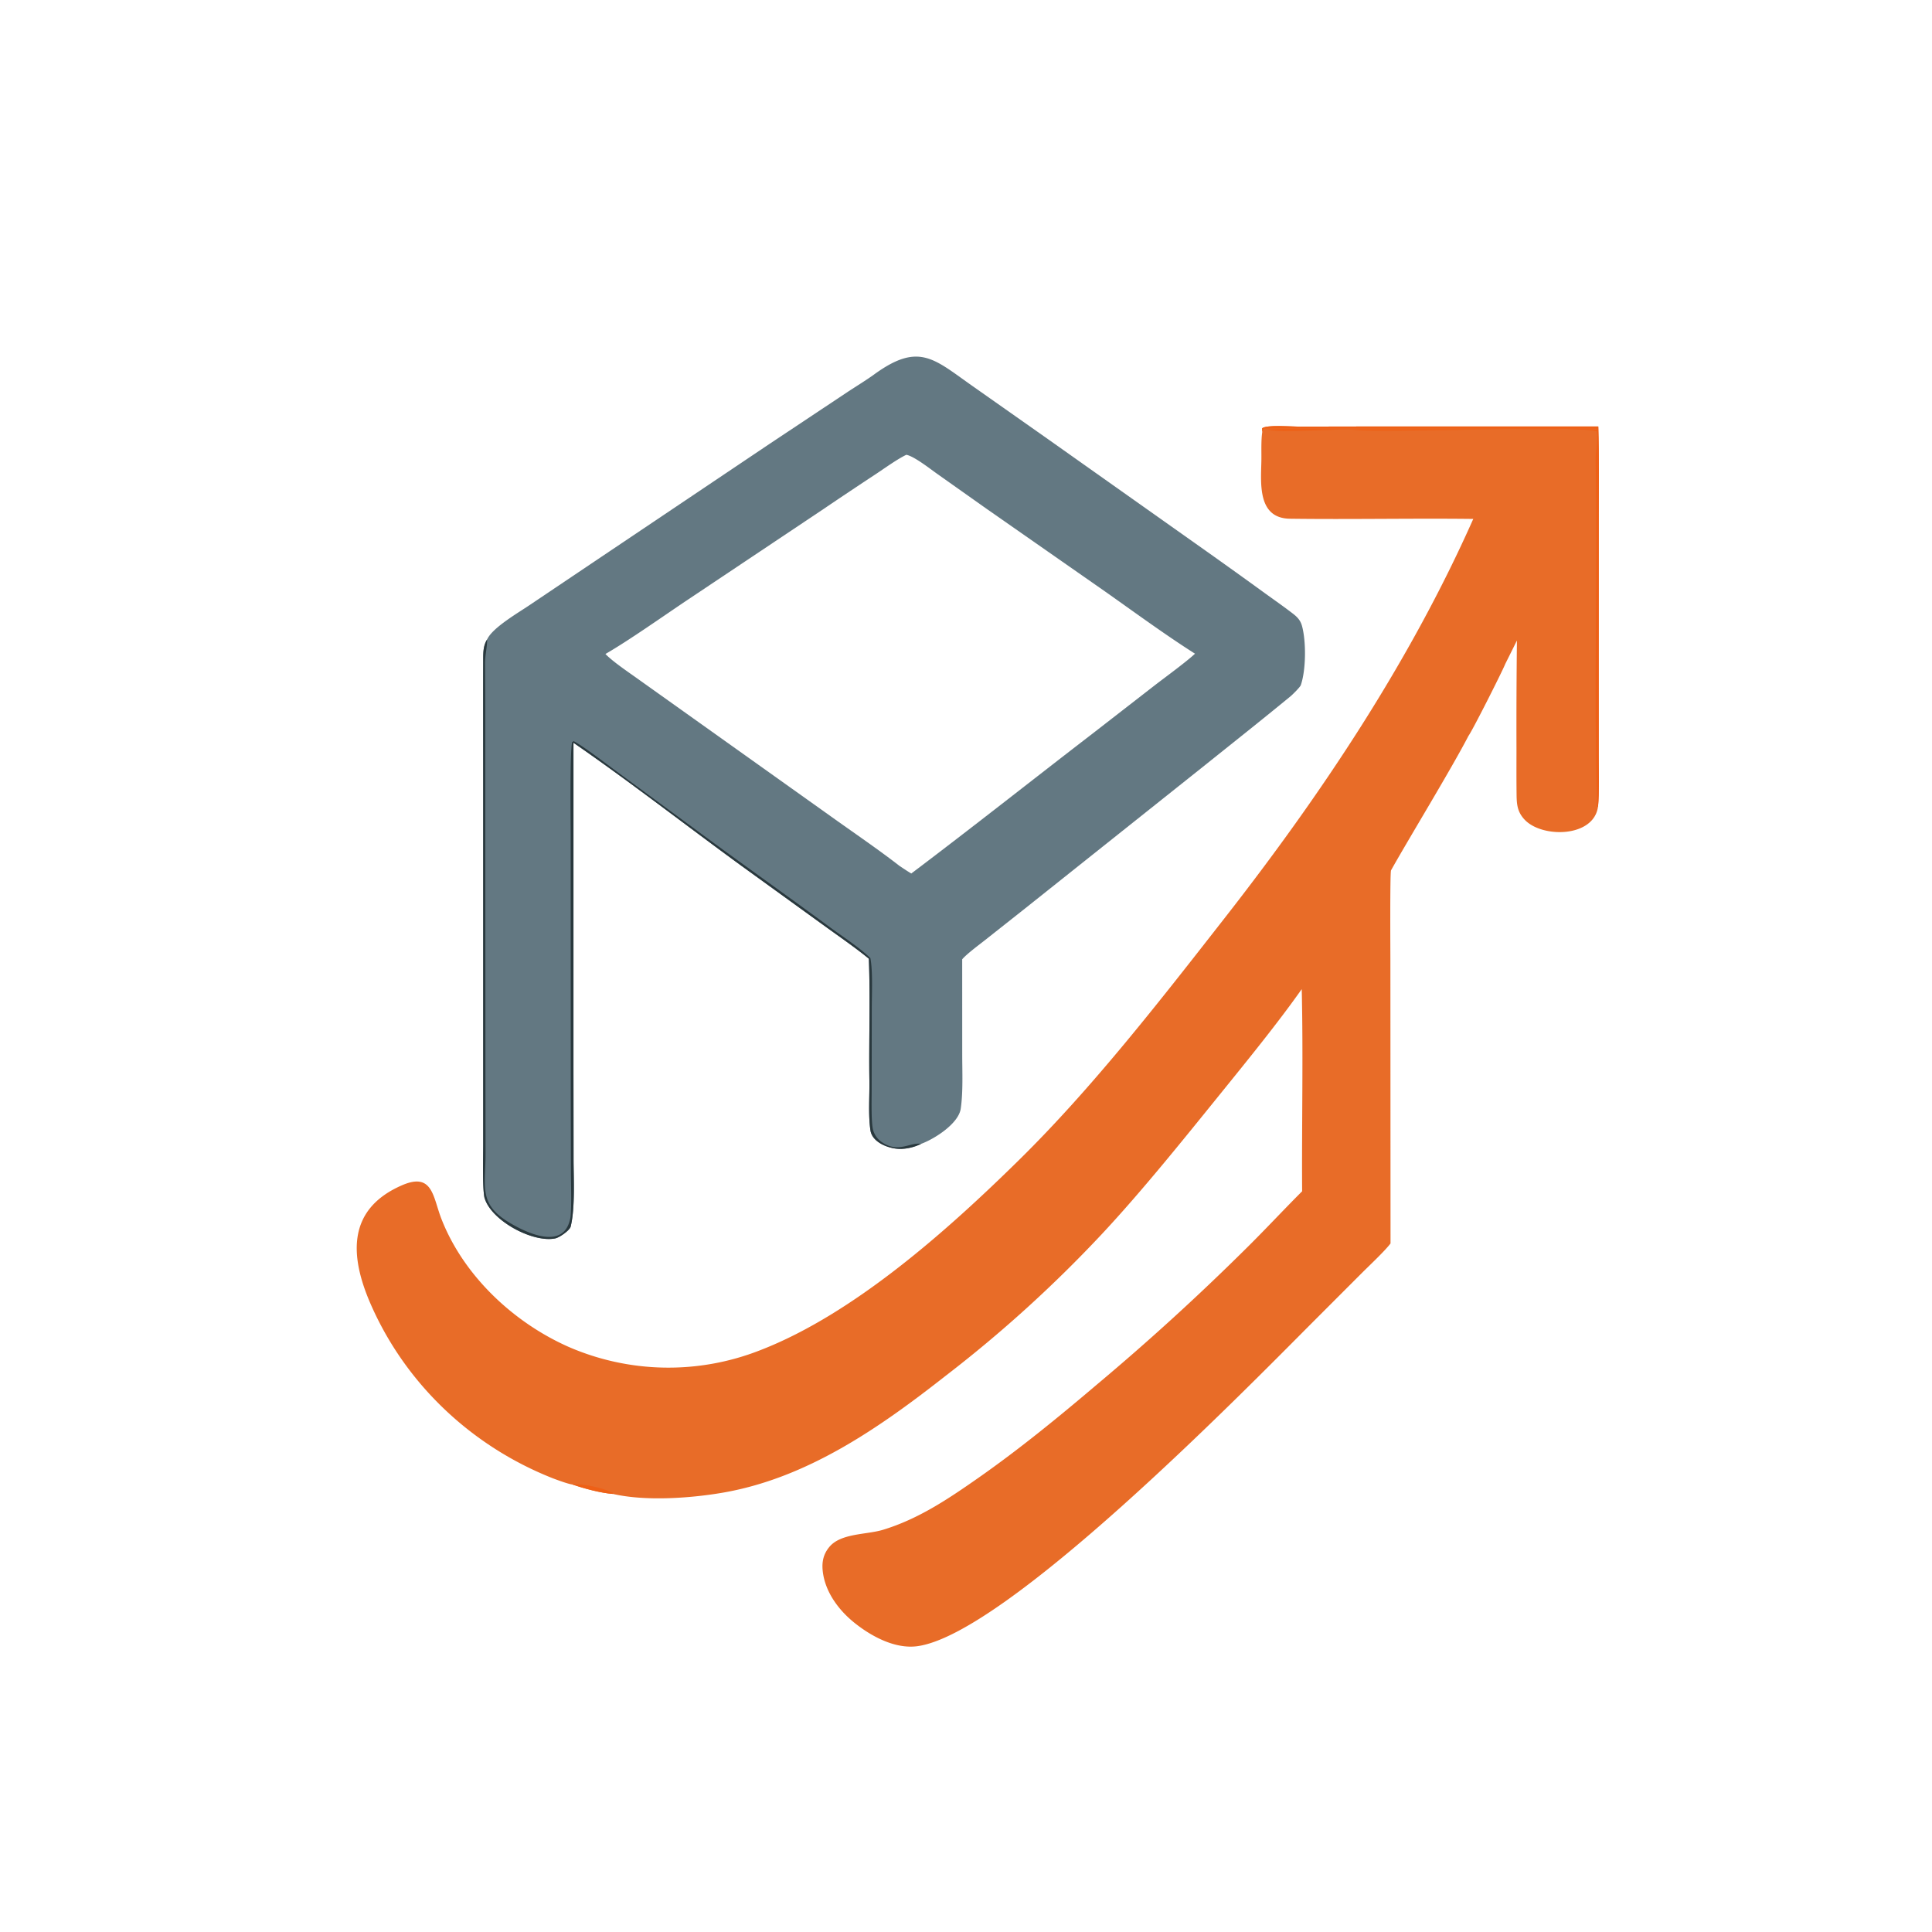
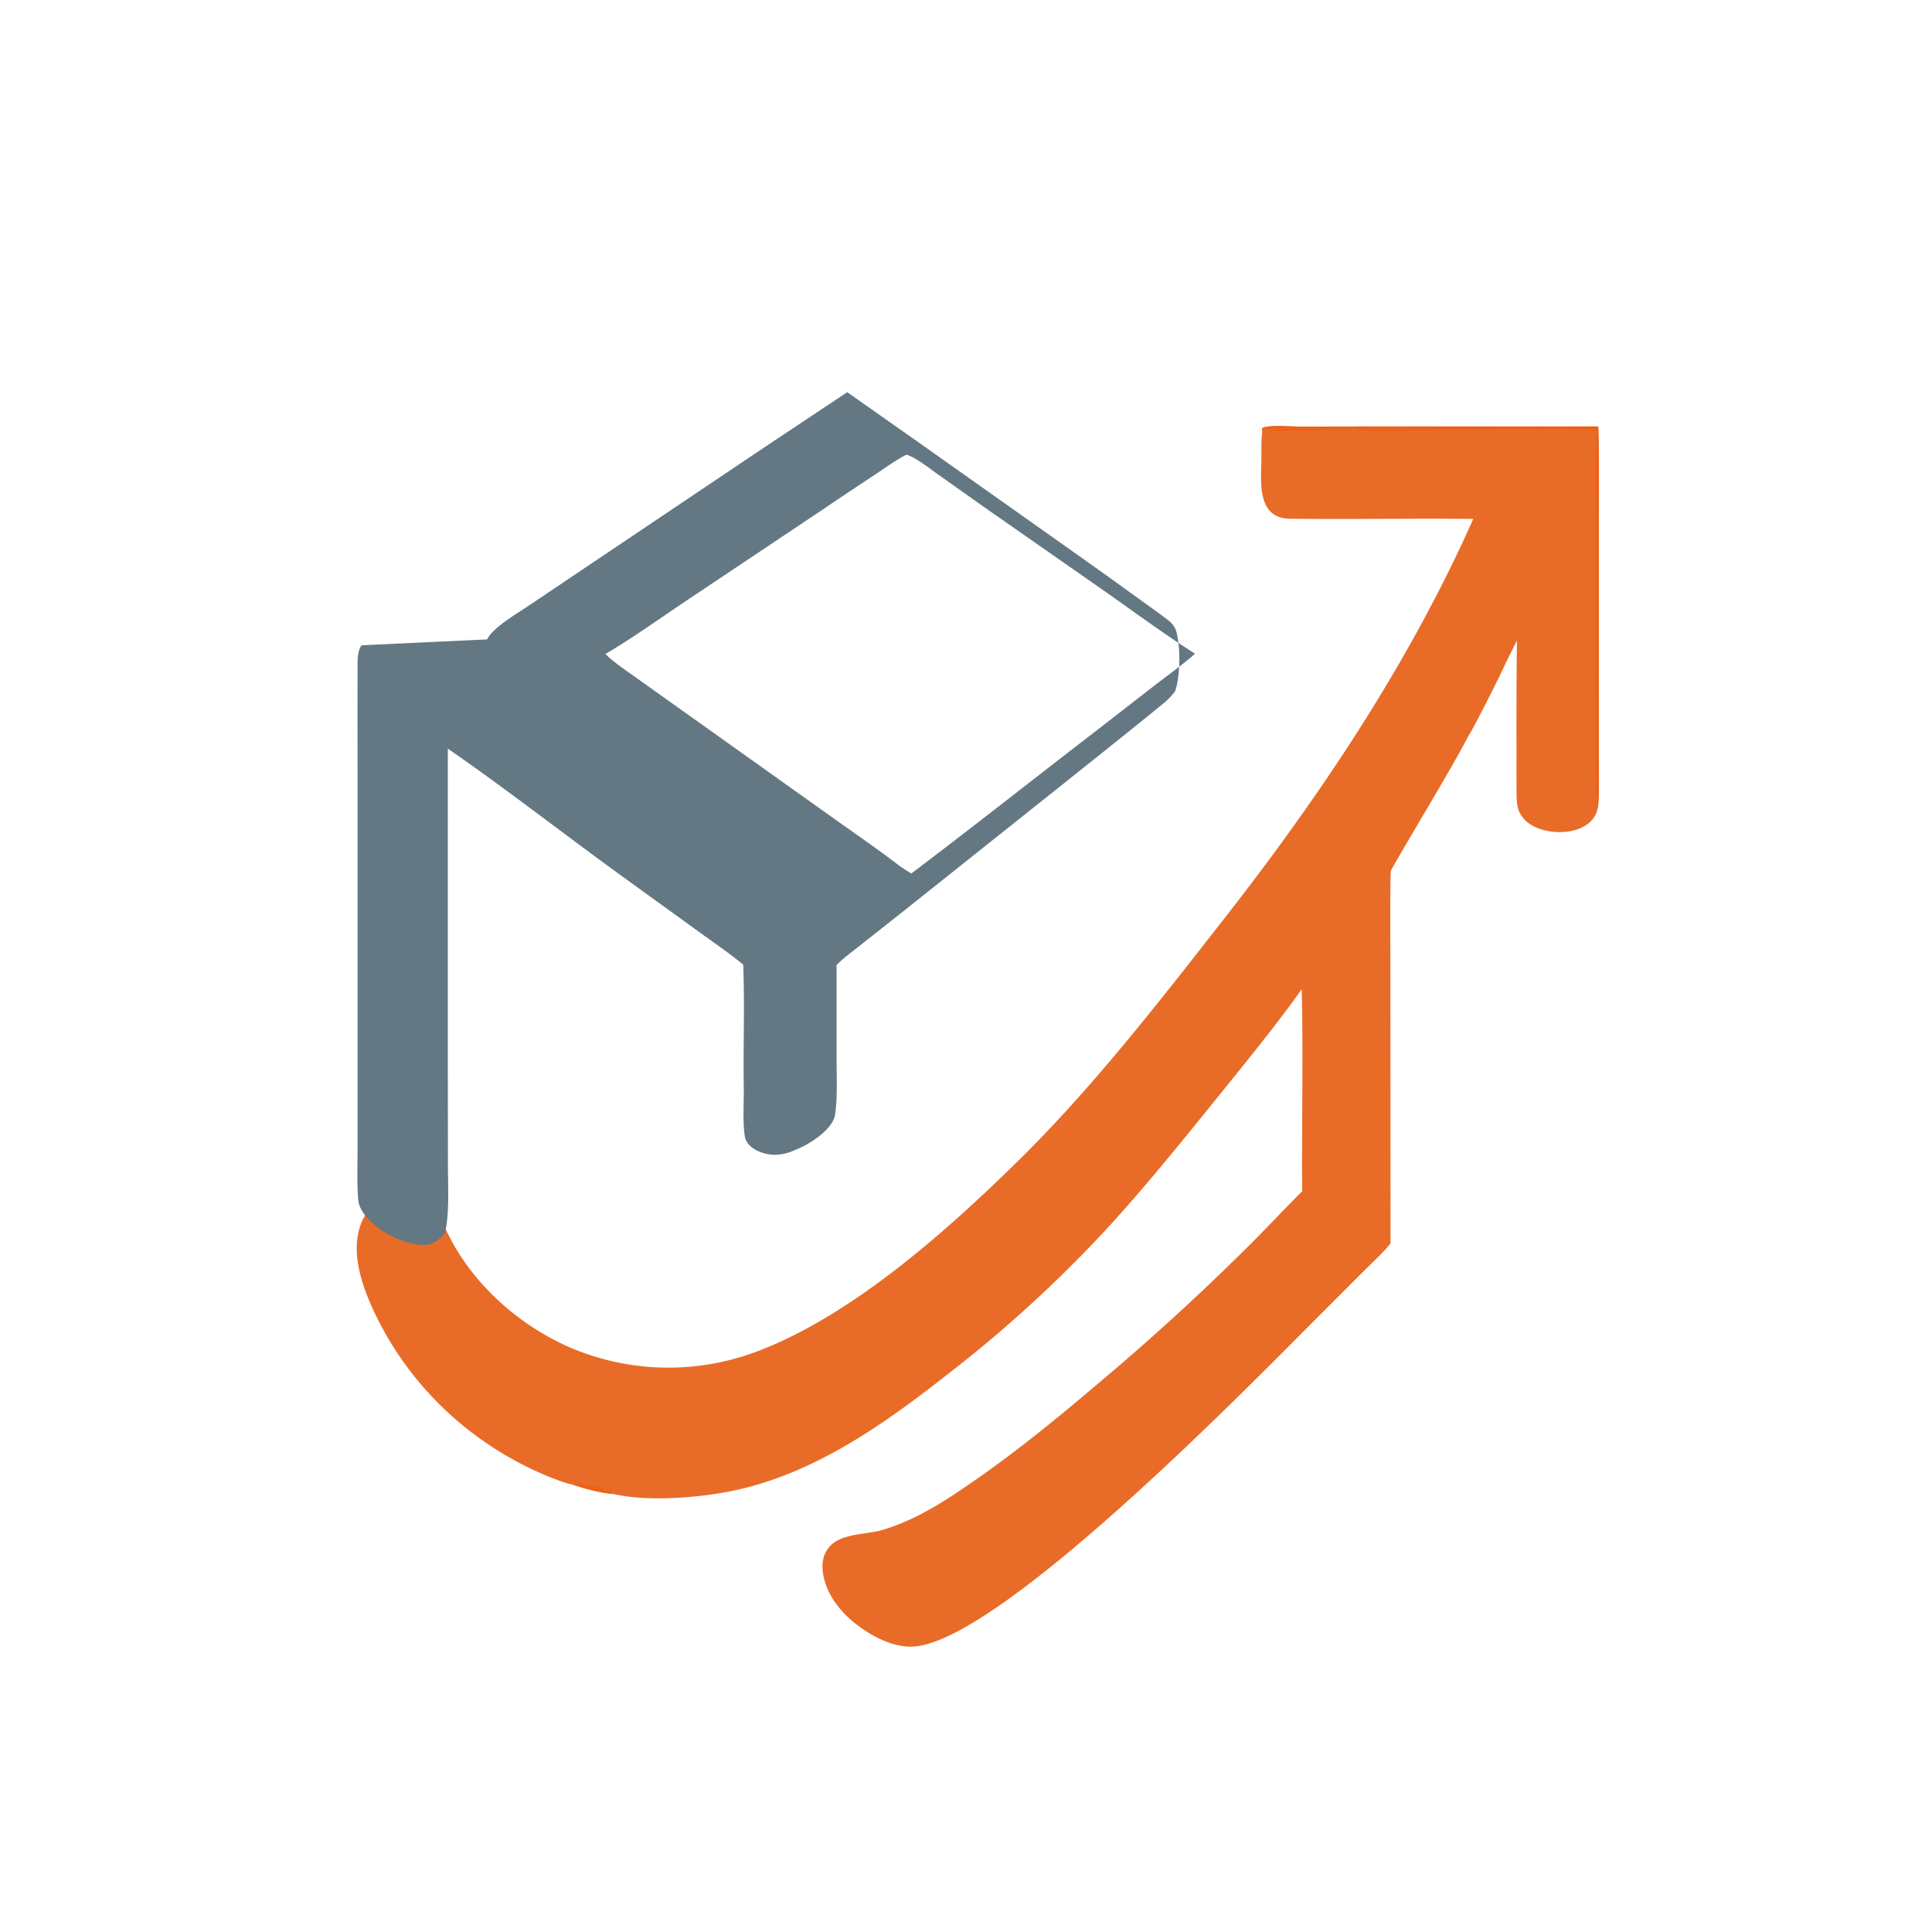
<svg xmlns="http://www.w3.org/2000/svg" width="1024" height="1024">
  <path fill="#E86C28" d="m669.024 228.901-.06-1.904c2.421-1.951 15.547-.878 19.457-.881l41.81-.079 116.898.004c.497 15.795.252 32.696.25 48.572l-.024 79.515.011 46.769c.002 7.085.348 19.962-.389 26.638-2.215 16.352-29.393 16.75-38.752 7.048-4.499-4.664-4.359-9.224-4.425-15.25-.079-7.334-.04-14.559-.034-21.828-.064-19.342.017-38.684.244-58.024l-6.153 12.347c-1.743 4.312-17.455 35.434-19.512 38.164-9.103 17.572-31.372 54.006-41.06 71.288-.613 1.093-.346 43.433-.345 48.149l.072 149.632c-2.977 3.947-11.128 11.613-14.868 15.334l-26.947 26.965c-37.66 37.8-162.322 164.973-209.065 171.165-11.845 1.569-24.496-5.337-33.385-12.511-8.409-6.785-15.584-16.51-16.702-27.543-.482-4.755.408-8.753 3.456-12.478 6.098-7.452 19.729-6.512 28.455-9.156 18.708-5.67 34.508-16.284 50.355-27.367 22.003-15.388 42.941-32.531 63.394-49.907a1277.704 1277.704 0 0 0 78.128-71.224c10.187-10.005 20.132-20.76 30.324-30.937-.234-35.233.614-72.161-.215-107.142-12.462 17.701-29.019 38.05-42.773 55.046-19.736 24.386-41.921 52.07-63.359 74.991a687.082 687.082 0 0 1-82.367 74.728c-35.28 27.703-73.705 54.56-118.832 62.207-17.084 2.895-40.723 4.525-57.796.575-6.375-.466-15.322-2.886-21.379-4.969-2.317-.274-8.528-2.571-10.903-3.497-42.618-16.945-77.431-49.723-95.943-91.842-11.217-25.521-12.909-50.487 16.43-63.26 16.359-7.122 16.418 6.152 20.892 17.679 11.657 30.028 37.968 54.802 67.116 67.801a132.693 132.693 0 0 0 101.775 1.968c49.721-19.199 99.587-63.752 137.464-101.025 39.058-38.436 75.061-84.881 108.84-128.095 51.056-65.317 98-135.567 131.752-211.523-32.35-.381-64.807.317-97.138-.11-17.168-.228-15.437-18.389-15.173-30.31.114-5.149-.238-10.639.476-15.723Z" />
  <path fill="#EE6016" d="m669.024 228.901-.06-1.904c2.421-1.951 15.547-.878 19.457-.881l41.81-.079 116.898.004c.497 15.795.252 32.696.25 48.572l-.024 79.515.011 46.769c.002 7.085.348 19.962-.389 26.638l-.556-.019c-1.64-60.992.308-122.409-.692-183.441-.081-4.974 1.217-10.481.6-15.412-6.096-3.272-113.527.882-127.964-.791-7.507-.869-40.479 1.787-46.636-.212 11.143-.617 26.921-.175 38.391-.179l72.696-.01 43.232.009c5.605.002 15.172-.495 20.297.281l-.12-.54-176.196-.11c-.779.953-.543.616-1.005 1.79ZM303.436 786.838c4.533-.714 16.346 1.724 20.41 4.085l.894.153.075.731c-6.375-.466-15.322-2.886-21.379-4.969Z" />
-   <path fill="#637882" d="M258.203 338.9c2.742-6.184 16.51-14.124 22.58-18.246l35.998-24.203 90.913-61.067 41.361-27.513c4.36-2.889 10.174-6.439 14.287-9.429 23.802-17.301 31.705-8.138 52.303 6.304l39.97 28.124 83.892 59.367a3362.589 3362.589 0 0 1 30.673 21.999c4.995 3.617 10.112 7.17 15.029 10.956 2.188 1.684 4.011 3.409 4.879 6.566 2.251 8.184 2.144 23.359-.637 31.383-.372 1.072-4.444 5.086-5.411 5.881-15.293 12.566-30.96 24.985-46.402 37.351l-94.497 75.258-20.924 16.545c-3.327 2.632-9.714 7.337-12.23 10.264l.019 50.789c.006 8.967.5 19.638-.803 28.434-1.169 7.887-13.891 16.026-21.022 18.614a26.119 26.119 0 0 1-10.188 2.652c-5.971.307-15.631-3.013-16.64-9.809-1.223-8.227-.426-17.917-.553-26.361-.323-21.47.537-43.165-.295-64.616-6.94-5.731-16.188-12.095-23.573-17.45l-43.779-31.665c-29.159-21.238-59.837-45.096-89.204-65.351l-.003 171.51.055 49.293c.011 9.806.905 25.774-1.548 35.686-.463 1.869-5.791 5.748-8.245 6.23-12.023 2.361-34.231-9.596-37.475-21.807-1.086-6.061-.634-20.672-.633-27.711l.003-54.811-.003-135.446c-.001-22.435-.053-44.954.01-67.393.01-3.717.106-7.19 2.093-10.328Zm62.682 7.73c3.954 4.053 11.721 9.3 16.533 12.731l24.603 17.525 78.311 55.778c11.567 8.288 25.393 17.686 36.507 26.346 2.024 1.331 4.082 2.733 6.161 3.965 32.141-24.241 64.007-49.48 95.951-74.053l33.532-26.029c5.235-4.019 16.407-12.19 20.898-16.423-15.501-9.803-32.742-22.457-47.826-33.078l-62.765-43.799-25.906-18.331c-3.769-2.655-12.351-9.447-16.51-10.212-4.743 2.262-11.385 7.051-16.009 10.121a2366.537 2366.537 0 0 0-27.836 18.589l-72.204 48.254c-12.559 8.397-30.728 21.283-43.44 28.616Z" />
-   <path fill="#29383D" d="m303.949 393.677-.003 171.51.055 49.293c.011 9.806.905 25.774-1.548 35.686-.463 1.869-5.791 5.748-8.245 6.23-12.023 2.361-34.231-9.596-37.475-21.807-1.086-6.061-.634-20.672-.633-27.711l.003-54.811-.003-135.446c-.001-22.435-.053-44.954.01-67.393.01-3.717.106-7.19 2.093-10.328.025 4.13-1.133 8.351-1.115 12.702.038 8.665.109 17.331.116 25.997l.014 65.401.068 127.238.064 41.058c.03 18.384-3.962 27.07 13.461 37.201 9.468 5.506 28.701 14.292 31.58-3.524.628-7.085.219-16.418.2-23.942l-.084-41.974-.042-137.049c0-6.264-.492-44.759.825-48.69l.747-.491c5.05 2.538 17.919 12.496 23.074 16.247l52.204 38.448c20.188 14.748 40.607 29.201 60.714 44.039 6.398 4.721 15.902 10.876 21.307 16.29 1.316 6.999.741 18.925.732 26.232l-.074 44.465c-.01 4.592-.298 16.327.758 20.331a11.437 11.437 0 0 0 4.412 6.321c8.937 6.318 15.199.033 21.017 1.077a26.119 26.119 0 0 1-10.188 2.652c-5.971.307-15.631-3.013-16.64-9.809-1.223-8.227-.426-17.917-.553-26.361-.323-21.47.537-43.165-.295-64.616-6.94-5.731-16.188-12.095-23.573-17.45l-43.779-31.665c-29.159-21.238-59.837-45.096-89.204-65.351Z" />
+   <path fill="#637882" d="M258.203 338.9c2.742-6.184 16.51-14.124 22.58-18.246l35.998-24.203 90.913-61.067 41.361-27.513l39.97 28.124 83.892 59.367a3362.589 3362.589 0 0 1 30.673 21.999c4.995 3.617 10.112 7.17 15.029 10.956 2.188 1.684 4.011 3.409 4.879 6.566 2.251 8.184 2.144 23.359-.637 31.383-.372 1.072-4.444 5.086-5.411 5.881-15.293 12.566-30.96 24.985-46.402 37.351l-94.497 75.258-20.924 16.545c-3.327 2.632-9.714 7.337-12.23 10.264l.019 50.789c.006 8.967.5 19.638-.803 28.434-1.169 7.887-13.891 16.026-21.022 18.614a26.119 26.119 0 0 1-10.188 2.652c-5.971.307-15.631-3.013-16.64-9.809-1.223-8.227-.426-17.917-.553-26.361-.323-21.47.537-43.165-.295-64.616-6.94-5.731-16.188-12.095-23.573-17.45l-43.779-31.665c-29.159-21.238-59.837-45.096-89.204-65.351l-.003 171.51.055 49.293c.011 9.806.905 25.774-1.548 35.686-.463 1.869-5.791 5.748-8.245 6.23-12.023 2.361-34.231-9.596-37.475-21.807-1.086-6.061-.634-20.672-.633-27.711l.003-54.811-.003-135.446c-.001-22.435-.053-44.954.01-67.393.01-3.717.106-7.19 2.093-10.328Zm62.682 7.73c3.954 4.053 11.721 9.3 16.533 12.731l24.603 17.525 78.311 55.778c11.567 8.288 25.393 17.686 36.507 26.346 2.024 1.331 4.082 2.733 6.161 3.965 32.141-24.241 64.007-49.48 95.951-74.053l33.532-26.029c5.235-4.019 16.407-12.19 20.898-16.423-15.501-9.803-32.742-22.457-47.826-33.078l-62.765-43.799-25.906-18.331c-3.769-2.655-12.351-9.447-16.51-10.212-4.743 2.262-11.385 7.051-16.009 10.121a2366.537 2366.537 0 0 0-27.836 18.589l-72.204 48.254c-12.559 8.397-30.728 21.283-43.44 28.616Z" />
</svg>